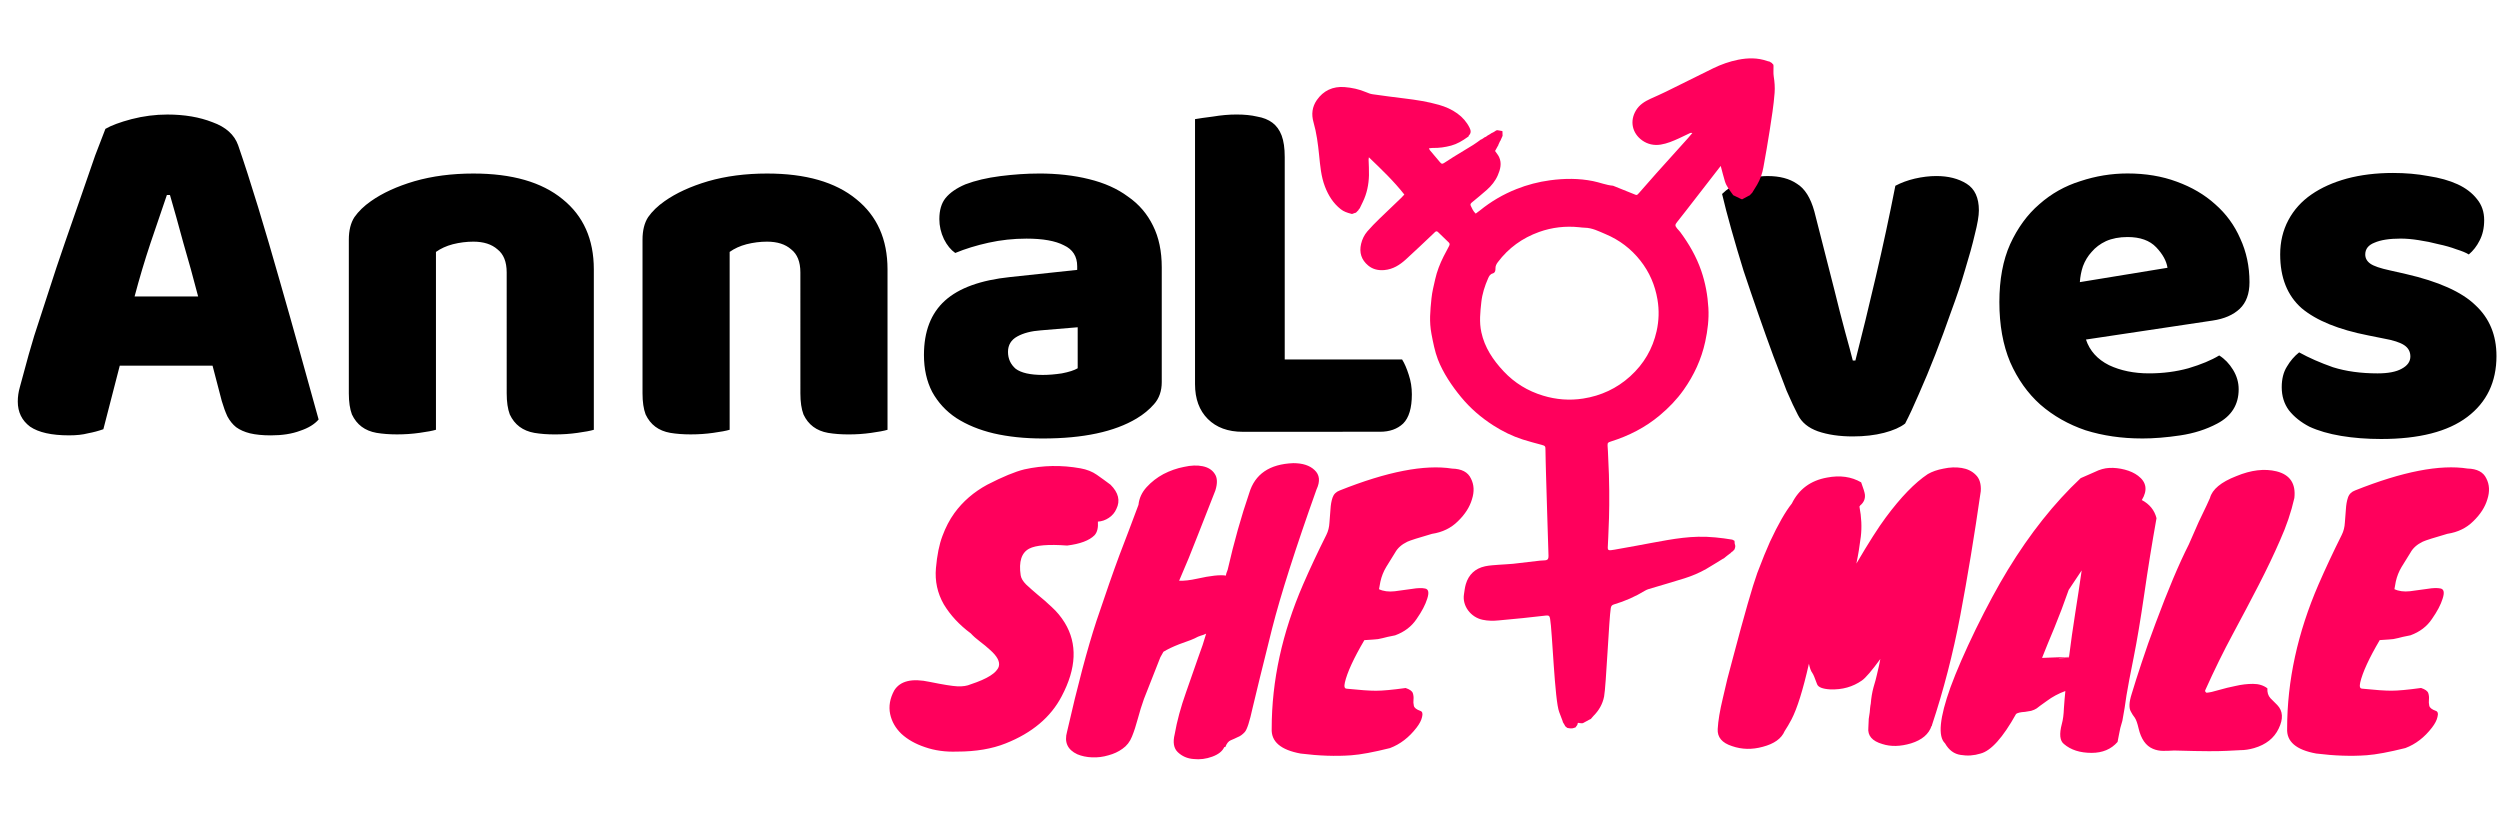
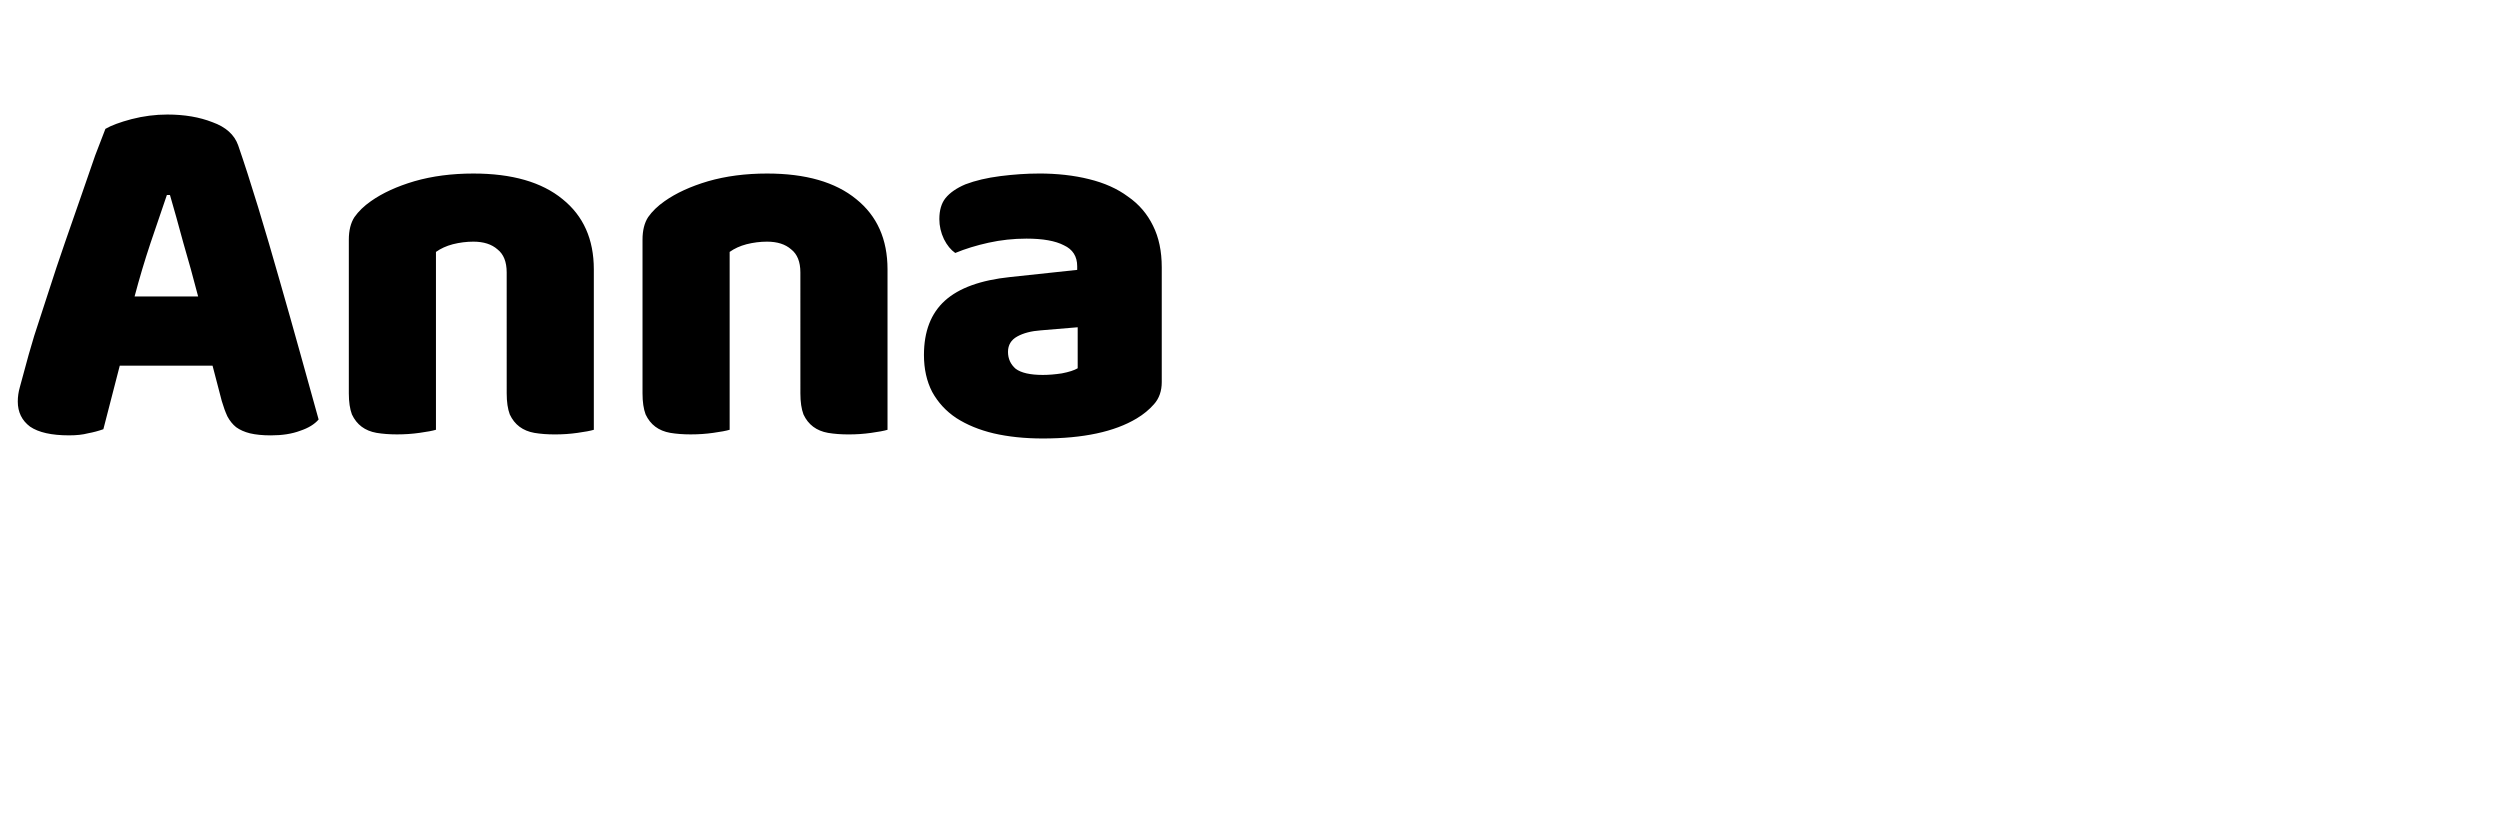
<svg xmlns="http://www.w3.org/2000/svg" fill="none" height="35" viewBox="0 0 107 35" width="107">
  <path d="m4.51 5.516c.249-.146.622-.285 1.119-.417.512-.132 1.024-.197 1.536-.197.731 0 1.375.11 1.931.329.57.205.936.534 1.097.987.263.76.548 1.645.856 2.654.307 1.009.614 2.055.921 3.137.307 1.068.607 2.128.899 3.181.292 1.038.548 1.96.768 2.764-.175.205-.439.366-.79.483-.351.132-.768.197-1.25.197-.351 0-.651-.029-.899-.088-.234-.059-.431-.146-.592-.263-.146-.117-.271-.271-.373-.461-.088-.19-.168-.409-.241-.658l-.395-1.514h-3.971c-.117.439-.234.892-.351 1.36s-.234.921-.351 1.36c-.205.073-.424.132-.658.175-.219.059-.49.088-.812.088-.746 0-1.302-.124-1.667-.373-.351-.263-.526-.622-.526-1.075 0-.205.029-.409.088-.614.059-.205.124-.446.197-.724.102-.395.241-.885.417-1.47.19-.585.395-1.214.614-1.887.219-.687.453-1.389.702-2.106.249-.717.483-1.389.702-2.018.219-.643.417-1.214.592-1.711.19-.497.336-.877.439-1.141zm2.632 2.83c-.205.614-.439 1.302-.702 2.062-.249.746-.475 1.506-.68 2.281h2.72c-.205-.79-.417-1.558-.636-2.304-.205-.76-.395-1.441-.57-2.04zm14.544 3.313c0-.453-.132-.782-.395-.987-.249-.219-.592-.329-1.031-.329-.292 0-.585.037-.877.11-.278.073-.519.183-.724.329v7.612c-.146.044-.38.088-.702.132-.307.044-.629.066-.965.066-.322 0-.614-.022-.877-.066-.249-.044-.461-.132-.636-.263s-.314-.307-.417-.526c-.088-.234-.132-.534-.132-.899v-6.581c0-.395.08-.717.241-.965.175-.249.409-.475.702-.68.497-.351 1.119-.636 1.865-.856.76-.219 1.601-.329 2.523-.329 1.653 0 2.925.366 3.817 1.097.892.717 1.338 1.718 1.338 3.005v6.866c-.146.044-.38.088-.702.132-.307.044-.629.066-.965.066-.322 0-.614-.022-.877-.066-.249-.044-.461-.132-.636-.263s-.314-.307-.417-.526c-.088-.234-.132-.534-.132-.899zm12.57 0c0-.453-.132-.782-.395-.987-.249-.219-.592-.329-1.031-.329-.292 0-.585.037-.877.11-.278.073-.519.183-.724.329v7.612c-.146.044-.38.088-.702.132-.307.044-.629.066-.965.066-.322 0-.614-.022-.877-.066-.249-.044-.461-.132-.636-.263s-.314-.307-.417-.526c-.088-.234-.132-.534-.132-.899v-6.581c0-.395.08-.717.241-.965.175-.249.409-.475.702-.68.497-.351 1.119-.636 1.865-.856.76-.219 1.601-.329 2.523-.329 1.653 0 2.925.366 3.817 1.097.892.717 1.338 1.718 1.338 3.005v6.866c-.146.044-.38.088-.702.132-.307.044-.629.066-.965.066-.322 0-.614-.022-.877-.066-.249-.044-.461-.132-.636-.263s-.315-.307-.417-.526c-.088-.234-.132-.534-.132-.899zm10.377 4.388c.249 0 .519-.022.812-.066.307-.059.534-.132.68-.219v-1.755l-1.579.132c-.409.029-.746.117-1.009.263-.263.146-.395.366-.395.658s.11.534.329.724c.234.175.622.263 1.163.263zm-.175-8.621c.79 0 1.506.08 2.15.241.658.161 1.214.409 1.667.746.468.322.826.739 1.075 1.25.249.497.373 1.09.373 1.777v4.914c0 .38-.11.695-.329.943-.205.234-.453.439-.746.614-.951.57-2.289.856-4.014.856-.775 0-1.477-.073-2.106-.219-.614-.146-1.148-.366-1.601-.658-.439-.292-.782-.665-1.031-1.119-.234-.453-.351-.98-.351-1.579 0-1.009.3-1.784.899-2.325.6-.541 1.528-.877 2.786-1.009l2.874-.307v-.154c0-.424-.19-.724-.57-.899-.366-.19-.899-.285-1.601-.285-.556 0-1.097.059-1.623.175s-1.002.263-1.426.439c-.19-.132-.351-.329-.483-.592-.132-.278-.197-.563-.197-.856 0-.38.088-.68.263-.899.19-.234.475-.431.856-.592.424-.161.921-.278 1.492-.351.585-.073 1.133-.11 1.645-.11z" fill="#000" />
-   <path d="m53.187 18.481c-.629 0-1.126-.183-1.492-.548-.366-.366-.548-.863-.548-1.492v-11.342c.161-.029.417-.066.768-.11.351-.059.687-.088 1.009-.088.336 0 .629.029.877.088.263.044.483.132.658.263.175.132.307.314.395.548.088.234.132.541.132.921v8.665h5.024c.102.161.197.38.285.658.088.263.132.541.132.834 0 .585-.124 1.002-.373 1.25-.249.234-.578.351-.987.351zm28.349-.351c-.205.161-.505.292-.899.395-.395.102-.841.154-1.338.154-.57 0-1.068-.073-1.492-.219-.409-.146-.695-.38-.856-.702-.132-.249-.292-.592-.483-1.031-.175-.453-.366-.951-.57-1.492-.205-.556-.417-1.148-.636-1.777-.219-.629-.431-1.25-.636-1.865-.19-.614-.366-1.207-.526-1.777-.161-.57-.292-1.075-.395-1.514.205-.205.475-.38.812-.526.351-.161.731-.241 1.141-.241.512 0 .929.11 1.25.329.336.205.585.6.746 1.185l.856 3.356c.161.658.315 1.258.461 1.799.146.526.256.936.329 1.228h.11c.278-1.082.57-2.281.877-3.598.307-1.316.585-2.611.834-3.883.249-.132.526-.234.834-.307.322-.073.629-.11.921-.11.512 0 .943.11 1.294.329.351.219.526.6.526 1.141 0 .234-.059.578-.175 1.031-.102.439-.241.943-.417 1.514-.161.556-.358 1.148-.592 1.777-.219.629-.446 1.243-.68 1.843s-.468 1.163-.702 1.689c-.219.512-.417.936-.592 1.272zm10.136.636c-.863 0-1.667-.117-2.413-.351-.731-.249-1.375-.614-1.931-1.097-.541-.483-.973-1.09-1.294-1.821-.307-.731-.461-1.587-.461-2.567 0-.965.153-1.792.461-2.479.322-.702.739-1.272 1.25-1.711.512-.453 1.097-.782 1.755-.987.658-.219 1.331-.329 2.018-.329.775 0 1.477.117 2.106.351.644.234 1.192.556 1.645.965.468.409.826.899 1.075 1.47.263.57.395 1.192.395 1.865 0 .497-.139.877-.417 1.141-.278.263-.665.431-1.163.504l-5.419.812c.161.483.49.848.987 1.097.497.234 1.068.351 1.711.351.6 0 1.163-.073 1.689-.219.541-.161.98-.344 1.316-.548.234.146.431.351.592.614.161.263.241.541.241.834 0 .658-.307 1.148-.921 1.47-.468.249-.995.417-1.579.504-.585.088-1.133.132-1.645.132zm-.614-8.621c-.351 0-.658.059-.921.175-.249.117-.453.271-.614.461-.161.175-.285.38-.373.614-.073.219-.117.446-.132.68l3.751-.614c-.044-.292-.205-.585-.483-.877-.278-.292-.687-.439-1.228-.439zm15.791 5.09c0 1.111-.416 1.982-1.25 2.611s-2.062.943-3.686.943c-.614 0-1.184-.044-1.711-.132-.526-.088-.98-.219-1.36-.395-.366-.19-.658-.424-.877-.702-.205-.278-.307-.607-.307-.987 0-.351.073-.643.219-.877.146-.249.322-.453.526-.614.424.234.907.446 1.448.636.556.175 1.192.263 1.909.263.453 0 .797-.066 1.031-.198.249-.132.373-.307.373-.526 0-.205-.088-.366-.263-.483-.176-.117-.468-.212-.878-.285l-.658-.132c-1.272-.249-2.223-.636-2.852-1.163-.614-.541-.921-1.309-.921-2.303 0-.541.117-1.031.351-1.47s.563-.804.987-1.097c.424-.293.929-.519 1.514-.68.599-.161 1.257-.241 1.974-.241.541 0 1.046.044 1.514.132.482.073.899.19 1.25.351.351.161.629.373.834.636.205.249.307.548.307.899 0 .336-.066.629-.198.878-.117.234-.27.431-.46.592-.117-.073-.293-.146-.527-.219-.234-.088-.49-.161-.768-.219-.277-.073-.563-.132-.855-.175-.278-.044-.534-.066-.768-.066-.483 0-.855.059-1.119.175-.263.102-.395.271-.395.505 0 .161.074.292.22.395.146.102.424.197.833.285l.68.154c1.404.322 2.399.768 2.984 1.338.6.556.899 1.28.899 2.172z" fill="#000" />
  <g fill="#ff005c">
-     <path d="m40.965 32.168c-.497.019-.956-.044-1.375-.19-.409-.137-.746-.327-1.009-.57-.254-.244-.414-.526-.483-.848-.068-.332-.01-.668.175-1.009.254-.409.76-.531 1.521-.366.575.117.97.18 1.185.19.224.01.414-.019.57-.088.712-.234 1.111-.487 1.199-.76.059-.205-.068-.444-.38-.717-.127-.117-.268-.234-.424-.351s-.288-.234-.395-.351c-.487-.361-.873-.775-1.155-1.243-.273-.478-.385-.995-.336-1.55.049-.556.141-1.014.278-1.375.137-.37.307-.697.512-.98.361-.497.829-.902 1.404-1.214.663-.341 1.194-.561 1.594-.658.79-.175 1.589-.19 2.398-.044.273.049.507.141.702.278.195.136.39.278.585.424.341.341.424.687.249 1.038-.068.156-.175.283-.322.38-.146.098-.302.151-.468.161.019.263-.029.458-.146.585-.224.224-.614.37-1.17.439-.8-.059-1.341-.015-1.623.132-.332.175-.453.556-.366 1.141.019.127.098.258.234.395.146.137.312.283.497.439.195.156.395.332.6.526.215.195.4.419.556.673.546.897.502 1.945-.132 3.144-.468.897-1.268 1.57-2.398 2.018-.585.234-1.277.351-2.077.351zm8.698-4.037-.702 1.784c-.098.273-.185.556-.263.848-.078.292-.161.546-.249.76-.088.224-.225.4-.409.526-.175.127-.376.219-.6.278-.225.068-.459.098-.702.088-.234-.01-.444-.054-.629-.132-.419-.195-.566-.517-.439-.965.448-1.97.868-3.549 1.258-4.739.4-1.19.726-2.126.98-2.808.263-.682.536-1.404.819-2.164.029-.283.146-.536.351-.76.205-.224.444-.409.717-.556.283-.146.575-.249.877-.307.302-.068.57-.078.804-.029.234.049.404.156.512.322.117.166.127.405.029.717-.351.897-.6 1.531-.746 1.901-.146.37-.278.702-.395.995l-.409.965c.205.01.463-.019.775-.088.565-.127.975-.171 1.229-.132 0-.049.024-.132.073-.249.273-1.19.58-2.281.921-3.276.243-.819.872-1.248 1.887-1.287.4 0 .702.098.907.292.224.205.253.483.088.834-.897 2.515-1.531 4.5-1.901 5.952-.419 1.677-.697 2.808-.834 3.393-.127.585-.239.931-.336 1.038-.098.107-.2.18-.307.219-.098.049-.195.093-.292.132-.098.039-.175.137-.234.292h-.044c-.078.175-.249.312-.512.409-.263.098-.532.132-.804.102-.263-.019-.488-.117-.673-.292-.175-.166-.219-.424-.132-.775.097-.556.258-1.151.483-1.784.224-.643.4-1.146.526-1.506.136-.361.249-.697.336-1.009-.078.039-.156.068-.234.088-.068.019-.156.059-.263.117-.107.049-.219.093-.336.132-.108.039-.215.078-.322.117-.273.107-.497.214-.673.322zm1.653-.98c.009 0 .059-.015.146-.044-.059.019-.107.034-.146.044zm6.316 2.325c.566.059.985.088 1.258.088.283 0 .707-.039 1.272-.117.175.059.278.132.307.219.029.088.039.18.029.278-.01.088-.005.175.015.263.019.088.112.161.278.219.088.029.112.117.073.263-.029.137-.107.288-.234.453-.322.419-.702.712-1.141.877-.702.175-1.253.278-1.653.307-.663.049-1.385.024-2.164-.073-.858-.156-1.272-.512-1.243-1.068 0-2.047.449-4.105 1.345-6.172.292-.673.624-1.38.995-2.121.078-.156.122-.332.132-.526.019-.195.034-.385.044-.57s.039-.351.088-.497c.049-.146.151-.249.307-.307 2.028-.809 3.632-1.121 4.812-.936.409.01.677.151.804.424.136.263.151.561.044.892-.098.332-.297.643-.6.936-.292.292-.663.473-1.111.541-.575.166-.926.278-1.053.336-.244.117-.419.273-.526.468-.136.214-.263.419-.38.614s-.2.405-.249.629l-.059.322c.185.088.409.117.673.088.273-.039.522-.073.746-.102.234-.039.419-.044.556-.015.146.029.175.175.088.439-.078.254-.229.541-.453.863-.215.322-.522.556-.921.702-.253.049-.429.088-.526.117-.088.019-.156.034-.205.044-.068.01-.263.024-.585.044-.458.78-.736 1.385-.834 1.813-.039.175-.015.263.073.263zm22.025-8.834c.097.263.151.439.161.526.019.185-.049.341-.205.468 0 .01-.01.024-.029.044.088.458.107.887.059 1.287-.049.4-.112.785-.19 1.155.526-.897.945-1.555 1.258-1.974.643-.868 1.243-1.487 1.799-1.857.185-.107.409-.185.673-.234.273-.059.531-.068.775-.029.243.039.444.136.6.292.166.156.239.39.219.702-.273 1.901-.566 3.676-.877 5.324-.312 1.638-.717 3.203-1.214 4.695v.029h-.015c-.117.351-.409.6-.877.746-.459.137-.868.146-1.228.029-.439-.127-.639-.361-.6-.702l.015-.336v-.029c.039-.234.059-.39.059-.468.009-.088.019-.151.029-.19.019-.254.059-.487.117-.702.068-.224.117-.405.146-.541.029-.137.059-.263.088-.38.029-.127.049-.224.059-.292-.371.507-.634.814-.79.921-.39.273-.844.4-1.36.38-.322-.019-.507-.093-.556-.219-.098-.273-.166-.434-.205-.483-.059-.078-.107-.21-.146-.395-.254 1.121-.502 1.916-.746 2.384-.098.185-.195.351-.292.497-.137.322-.449.546-.936.673-.459.127-.897.117-1.316-.029-.429-.137-.634-.38-.614-.731.019-.351.092-.79.219-1.316.117-.536.258-1.102.424-1.696.497-1.882.848-3.105 1.053-3.671.214-.566.395-1.009.541-1.331.351-.751.663-1.297.936-1.638.302-.614.804-.985 1.506-1.111.556-.107 1.043-.039 1.462.205zm12.013.76c.332.175.541.434.629.775-.195 1.092-.37 2.179-.526 3.261-.156 1.073-.307 1.974-.453 2.706-.146.722-.249 1.263-.307 1.623-.049.361-.107.722-.175 1.082l-.088.307c-.019.107-.039.205-.059.292-.019.098-.039.2-.059.307-.273.312-.643.468-1.111.468-.497 0-.892-.127-1.185-.38-.175-.137-.205-.424-.088-.863.049-.175.078-.4.088-.673.02-.283.039-.517.059-.702v-.029c-.292.107-.556.249-.79.424-.234.166-.38.273-.439.322-.059.039-.136.073-.234.102-.097.019-.185.034-.263.044-.185.01-.312.039-.38.088-.565 1.014-1.072 1.579-1.521 1.696-.283.088-.565.107-.848.059-.283-.039-.507-.205-.673-.497-.312-.292-.234-1.092.234-2.398.254-.692.614-1.521 1.082-2.486.478-.975.936-1.823 1.375-2.545.946-1.55 1.984-2.857 3.115-3.92.185-.078.385-.166.6-.263.215-.107.424-.166.629-.175.215-.01.434.015.658.073.225.059.415.146.57.263.361.273.415.619.161 1.038zm-3.13 3.846c-.205.585-.409 1.126-.614 1.623-.205.487-.38.916-.526 1.287l1.155-.044c.078-.624.166-1.243.263-1.857.098-.614.19-1.228.278-1.843zm-.395 2.925c.137 0 .273-.01.409-.029v-.015c-.126.01-.243.019-.351.029-.107.01-.126.015-.059.015zm8.329 3.846c-.205.059-.4.088-.585.088-.185.01-.376.019-.57.029-.185.01-.444.015-.775.015-.332 0-.829-.01-1.492-.029-.156.01-.312.015-.468.015-.156 0-.302-.029-.439-.088-.302-.127-.507-.419-.614-.877-.049-.214-.102-.366-.161-.453-.068-.088-.122-.171-.161-.249-.098-.156-.088-.414.029-.775.107-.361.249-.804.424-1.331.175-.536.375-1.102.6-1.696.526-1.414.999-2.535 1.419-3.364.166-.37.307-.692.424-.965.126-.273.239-.507.336-.702.097-.205.146-.312.146-.322.097-.37.473-.682 1.126-.936.634-.263 1.209-.332 1.726-.205.575.146.829.526.76 1.141-.137.605-.342 1.209-.614 1.813-.263.605-.566 1.238-.907 1.901-.342.663-.712 1.365-1.111 2.106-.4.741-.795 1.545-1.185 2.413-.01.039.009.073.059.102.126-.01.302-.049.526-.117.234-.068.473-.127.717-.175.253-.059.502-.088.746-.088.243 0 .448.063.614.19-.01.175.034.317.132.424.097.098.195.195.292.292.243.254.263.59.059 1.009-.195.409-.546.687-1.053.834zm4.618-2.545c.566.059.985.088 1.258.088.283 0 .707-.039 1.272-.117.176.059.278.132.308.219.029.088.039.18.029.278-.01.088-.005.175.014.263.02.088.113.161.278.219.088.029.113.117.073.263-.029.137-.107.288-.234.453-.321.419-.702.712-1.14.877-.702.175-1.253.278-1.653.307-.663.049-1.385.024-2.164-.073-.858-.156-1.272-.512-1.243-1.068 0-2.047.449-4.105 1.345-6.172.293-.673.624-1.38.994-2.121.078-.156.122-.332.132-.526.019-.195.034-.385.044-.57s.039-.351.088-.497c.048-.146.151-.249.307-.307 2.028-.809 3.632-1.121 4.811-.936.41.01.678.151.805.424.136.263.151.561.044.892-.098.332-.298.643-.6.936-.292.292-.663.473-1.111.541-.576.166-.927.278-1.053.336-.244.117-.42.273-.527.468-.136.214-.263.419-.38.614s-.2.405-.249.629l-.058.322c.185.088.409.117.672.088.274-.039.522-.073.746-.102.234-.039.42-.044.556-.015.146.029.176.175.088.439-.078.254-.229.541-.454.863-.214.322-.521.556-.921.702-.253.049-.429.088-.526.117-.088.019-.157.034-.205.044-.069.01-.263.024-.585.044-.458.78-.736 1.385-.834 1.813-.039.175-.014.263.073.263z" />
-     <path d="m64.135 6.208s-.006.011-.017.021c-.053.089-.094.167-.129.233.065.096.132.173.173.261.122.267.053.529-.057.781-.105.242-.27.446-.468.622-.205.181-.416.354-.628.528-.052.042-.095.085-.062.151.056.115.104.237.213.338.064-.048.125-.09.183-.137.472-.383.993-.689 1.562-.914.462-.184.942-.309 1.439-.376.617-.083 1.232-.087 1.841.036.285.057.557.171.851.197.005 0.0.01.003.015.005.289.116.58.229.867.349.139.059.137.066.241-.053.246-.28.49-.562.739-.84.447-.5.898-.997 1.347-1.496.065-.072.125-.147.188-.221-.046-.013-.076-.008-.102.004-.158.074-.312.152-.471.224-.251.114-.504.223-.782.268-.292.047-.563-.017-.79-.178-.422-.299-.552-.82-.266-1.29.144-.237.37-.38.62-.494.218-.099.439-.194.654-.3.677-.333 1.351-.673 2.029-1.004.34-.166.699-.293 1.072-.367.412-.081.828-.089 1.233.054.038.013.078.021.118.031 0 0 .01.005.019.015.03.021.052.033.074.044 0 0 0 0.0.001.009.019.025.038.04.056.056.003.011.005.023.008.057.003.166-.013.313.01.454.037.232.054.46.037.697-.04.542-.129 1.077-.211 1.614-.08.526-.175 1.051-.269 1.575-.047.261-.132.511-.267.742-.073.124-.15.245-.226.368 0 0-.003-.001-.012.001-.033.031-.056.061-.08.09 0 0-.003-.001-.013.001-.11.057-.21.112-.31.166-.009-.001-.019-.002-.041-.01-.123-.061-.234-.114-.345-.167 0 0-.006.005-.004-.008-.137-.192-.284-.368-.35-.587-.064-.211-.116-.424-.178-.655-.029.036-.045.055-.06.075-.478.617-.956 1.234-1.435 1.851-.123.159-.248.317-.373.475-.093.117-.095.156.002.276.041.051.091.096.13.148.379.512.693 1.055.901 1.658.179.52.275 1.052.307 1.595.028.484-.032.964-.135 1.44-.163.752-.48 1.438-.926 2.068-.289.408-.636.767-1.024 1.091-.616.516-1.32.875-2.091 1.117-.124.039-.143.055-.139.178.006.164.026.328.026.492.112 2.073-.011 3.561-.018 3.869-.002.093.03.123.13.113.051-.005.102-.013.152-.022.308-.055.617-.11.925-.166.45-.082.898-.171 1.349-.247.436-.074.874-.131 1.317-.141.491-.011.974.044 1.456.123 0 0 0 0 .095.05.002.215.055.168.026.287-.007.029-.017.057-.026.085 0 0-.007.008-.019.015-.026.026-.041.045-.055.065 0 0-.011.005-.025.009-.04.032-.065.06-.091.087 0 0 .001.002-.01.001-.096.07-.181.141-.265.211 0 0-.002-.001-.012-.001-.252.15-.489.307-.736.448-.292.166-.604.297-.926.399-.459.145-.922.276-1.383.415-.102.031-.212.056-.301.11-.42.256-.866.453-1.339.593-.088.026-.118.072-.133.157-.073.426-.202 3.36-.286 3.785-.063.321-.22.596-.456.83-.042.042-.077.089-.116.134 0 0-.011.004-.026.008-.115.059-.215.115-.315.17-.038.001-.077.002-.13-.005-.104-.036-.089.032-.101.077 0 0-.006.012-.017.021-.028.035-.046.061-.063.087 0 0-.01.004-.027.008-.123.057-.229.032-.336.008 0 0-.009-.007-.016-.019-.027-.026-.047-.04-.067-.055 0 0-.004-.011-.008-.026-.032-.06-.06-.105-.089-.149 0 0-.002-.013-.004-.03-.051-.142-.099-.268-.149-.393-.196-.483-.297-3.487-.391-3.998-.021-.118-.056-.148-.175-.135-.332.035-.664.076-.996.11-.342.035-.686.062-1.028.098-.232.024-.458.022-.689-.027-.508-.106-.875-.595-.799-1.084.023-.147.038-.298.08-.44.12-.407.396-.672.824-.765.194-.042.397-.049.597-.066.2-.017.401-.02.6-.041.383-.041.765-.091 1.148-.134.239-.027.374.033.37-.204-.005-.309-.106-3.236-.108-3.545-.001-.199-.025-.785-.022-.984.002-.171-.012-.182-.175-.227-.267-.073-.536-.141-.799-.226-.446-.143-.862-.349-1.253-.599-.526-.336-.992-.738-1.386-1.217-.395-.479-.77-1.037-.992-1.611-.13-.337-.206-.735-.274-1.089-.102-.535-.053-.986 0-1.522.028-.276.098-.548.159-.82.075-.337.201-.658.356-.968.074-.147.151-.293.23-.438.031-.057.053-.112-.001-.165-.155-.153-.312-.304-.47-.454-.041-.038-.084-.032-.123.005-.026.024-.051.049-.076.074-.392.368-.777.741-1.175 1.101-.258.233-.546.419-.917.452-.26.023-.496-.032-.69-.193-.294-.244-.393-.559-.305-.929.047-.199.135-.379.266-.533.161-.187.336-.363.513-.536.308-.301.622-.596.933-.894.046-.044.087-.093.139-.147-.455-.58-.978-1.077-1.518-1.595-.006.053-.012.076-.012.099.006.224.022.449.016.672-.011.397-.088.781-.265 1.143-.046.094-.091.188-.136.282 0 0-.001-.001-.01.002-.025.03-.04.058-.055.085 0 0 .002.002-.009.003-.035.03-.06.058-.085.087 0 0-.012.004-.03.005-.055.016-.093.032-.132.048l-.014-.001s-.014 0-.028-.008c-.169-.043-.316-.094-.443-.194-.325-.256-.53-.589-.675-.963-.17-.439-.206-.903-.253-1.363-.048-.472-.108-.941-.239-1.398-.097-.338-.058-.657.14-.945.28-.406.69-.597 1.186-.559.315.025.63.092.926.219.089.038.182.075.277.088.458.065.916.126 1.375.181.495.06.986.136 1.466.273.283.081.548.197.785.368.226.163.404.367.526.614.058.117.071.229-.033.331-.009.009-.009.028-.014.042-.009.004-.017.009-.038.024-.225.161-.446.294-.702.364-.259.07-.523.108-.793.101-.048-.001-.097.01-.161.017.021.041.028.065.043.083.142.17.285.34.429.508.073.085.095.088.191.027.129-.082.255-.168.385-.248.282-.173.567-.342.848-.517.115-.071.222-.155.332-.233 0 0 .012-.003.027-.006.052-.03.089-.058.125-.085.015-.007.031-.014.062-.026.04-.026.065-.046.089-.066 0 0-.002-.002.009-.001.056-.029.1-.06.144-.09.015-.008.029-.017.062-.028.056-.03.094-.057.132-.084.011-.003.021-.007.053-.011.084.012.148.025.211.037 0 0 .005.011.006.03.002.071.003.124.004.177-.003.011-.007.022-.021.045-.032.063-.052.114-.073.165 0 0-.006.011-.017.021-.032.06-.052.11-.073.16zm-.734 8.01c.141.653.497 1.188.96 1.68.462.491 1.024.837 1.684 1.036.562.17 1.132.214 1.709.125.77-.119 1.449-.436 2.021-.955.583-.529.959-1.175 1.128-1.931.099-.447.114-.896.037-1.352-.104-.618-.344-1.176-.736-1.672-.395-.5-.893-.88-1.488-1.129-.286-.12-.565-.269-.891-.274-.077-.001-.154-.012-.231-.02-.589-.061-1.163.003-1.717.201-.721.259-1.315.687-1.769 1.293-.063.084-.106.164-.102.272.004.085-.017.183-.114.21-.118.033-.159.118-.2.209-.144.327-.253.664-.291 1.018-.044.408-.096.858 0 1.287z" />
-   </g>
+     </g>
</svg>